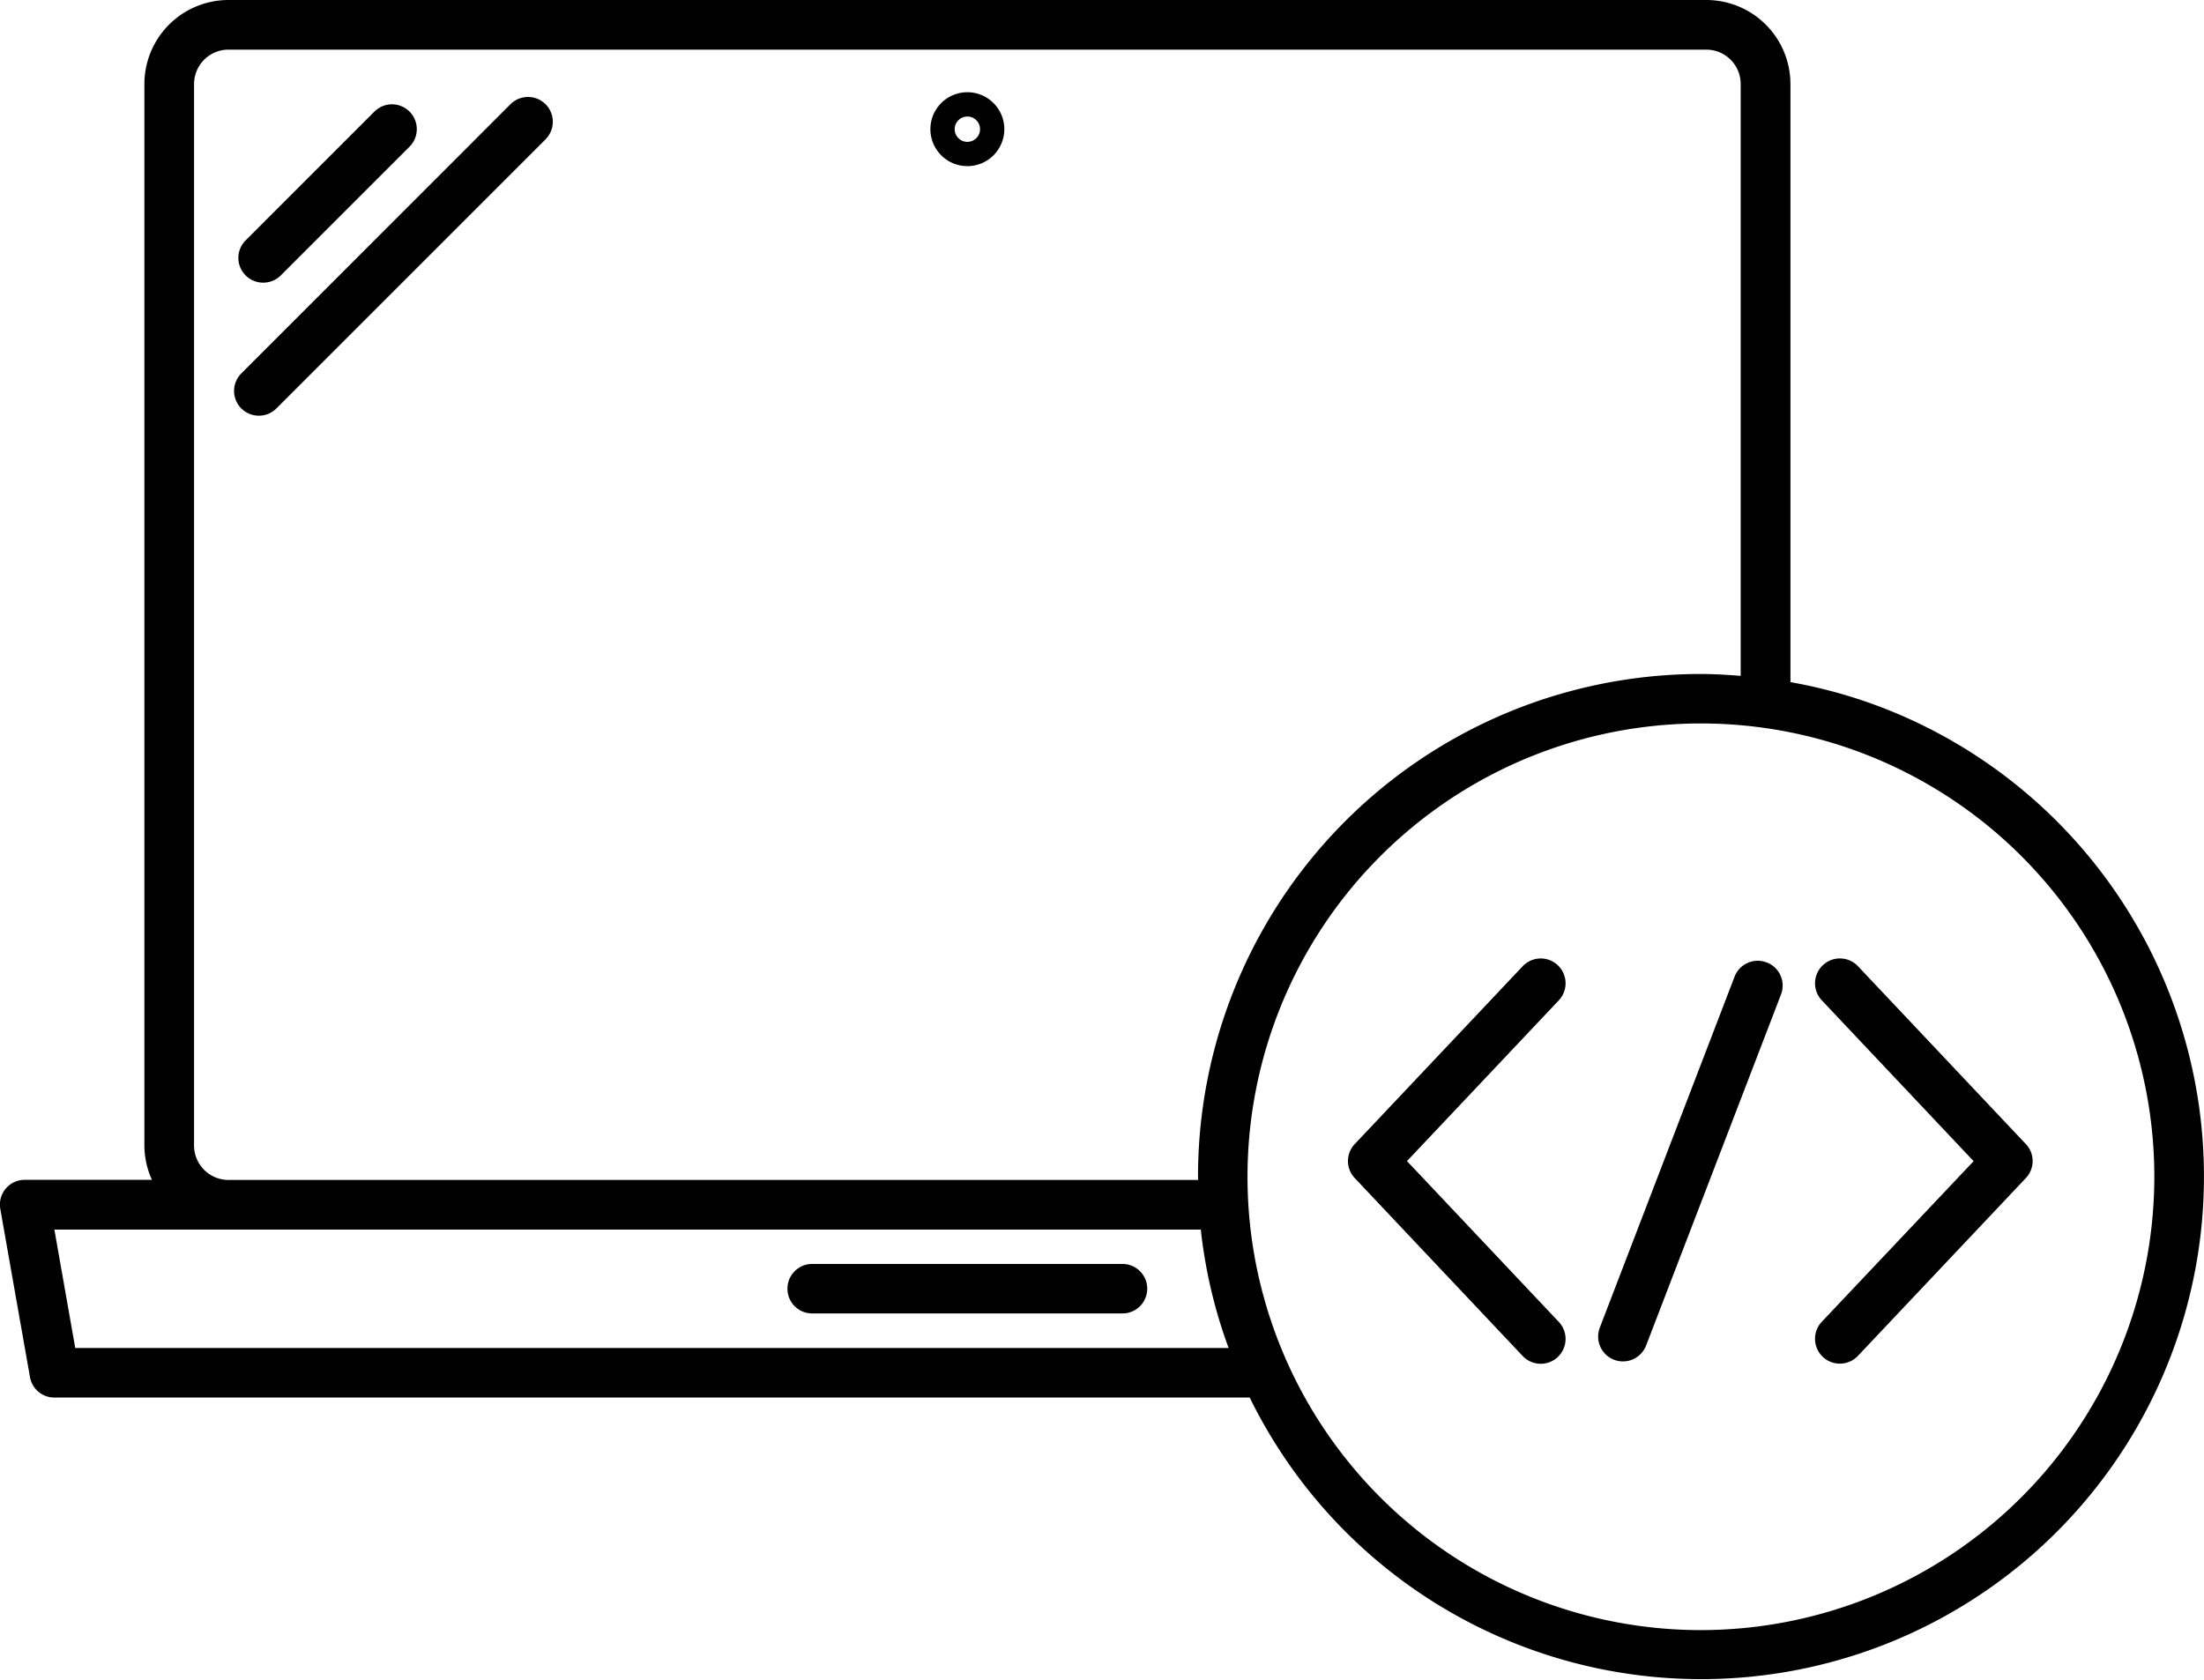
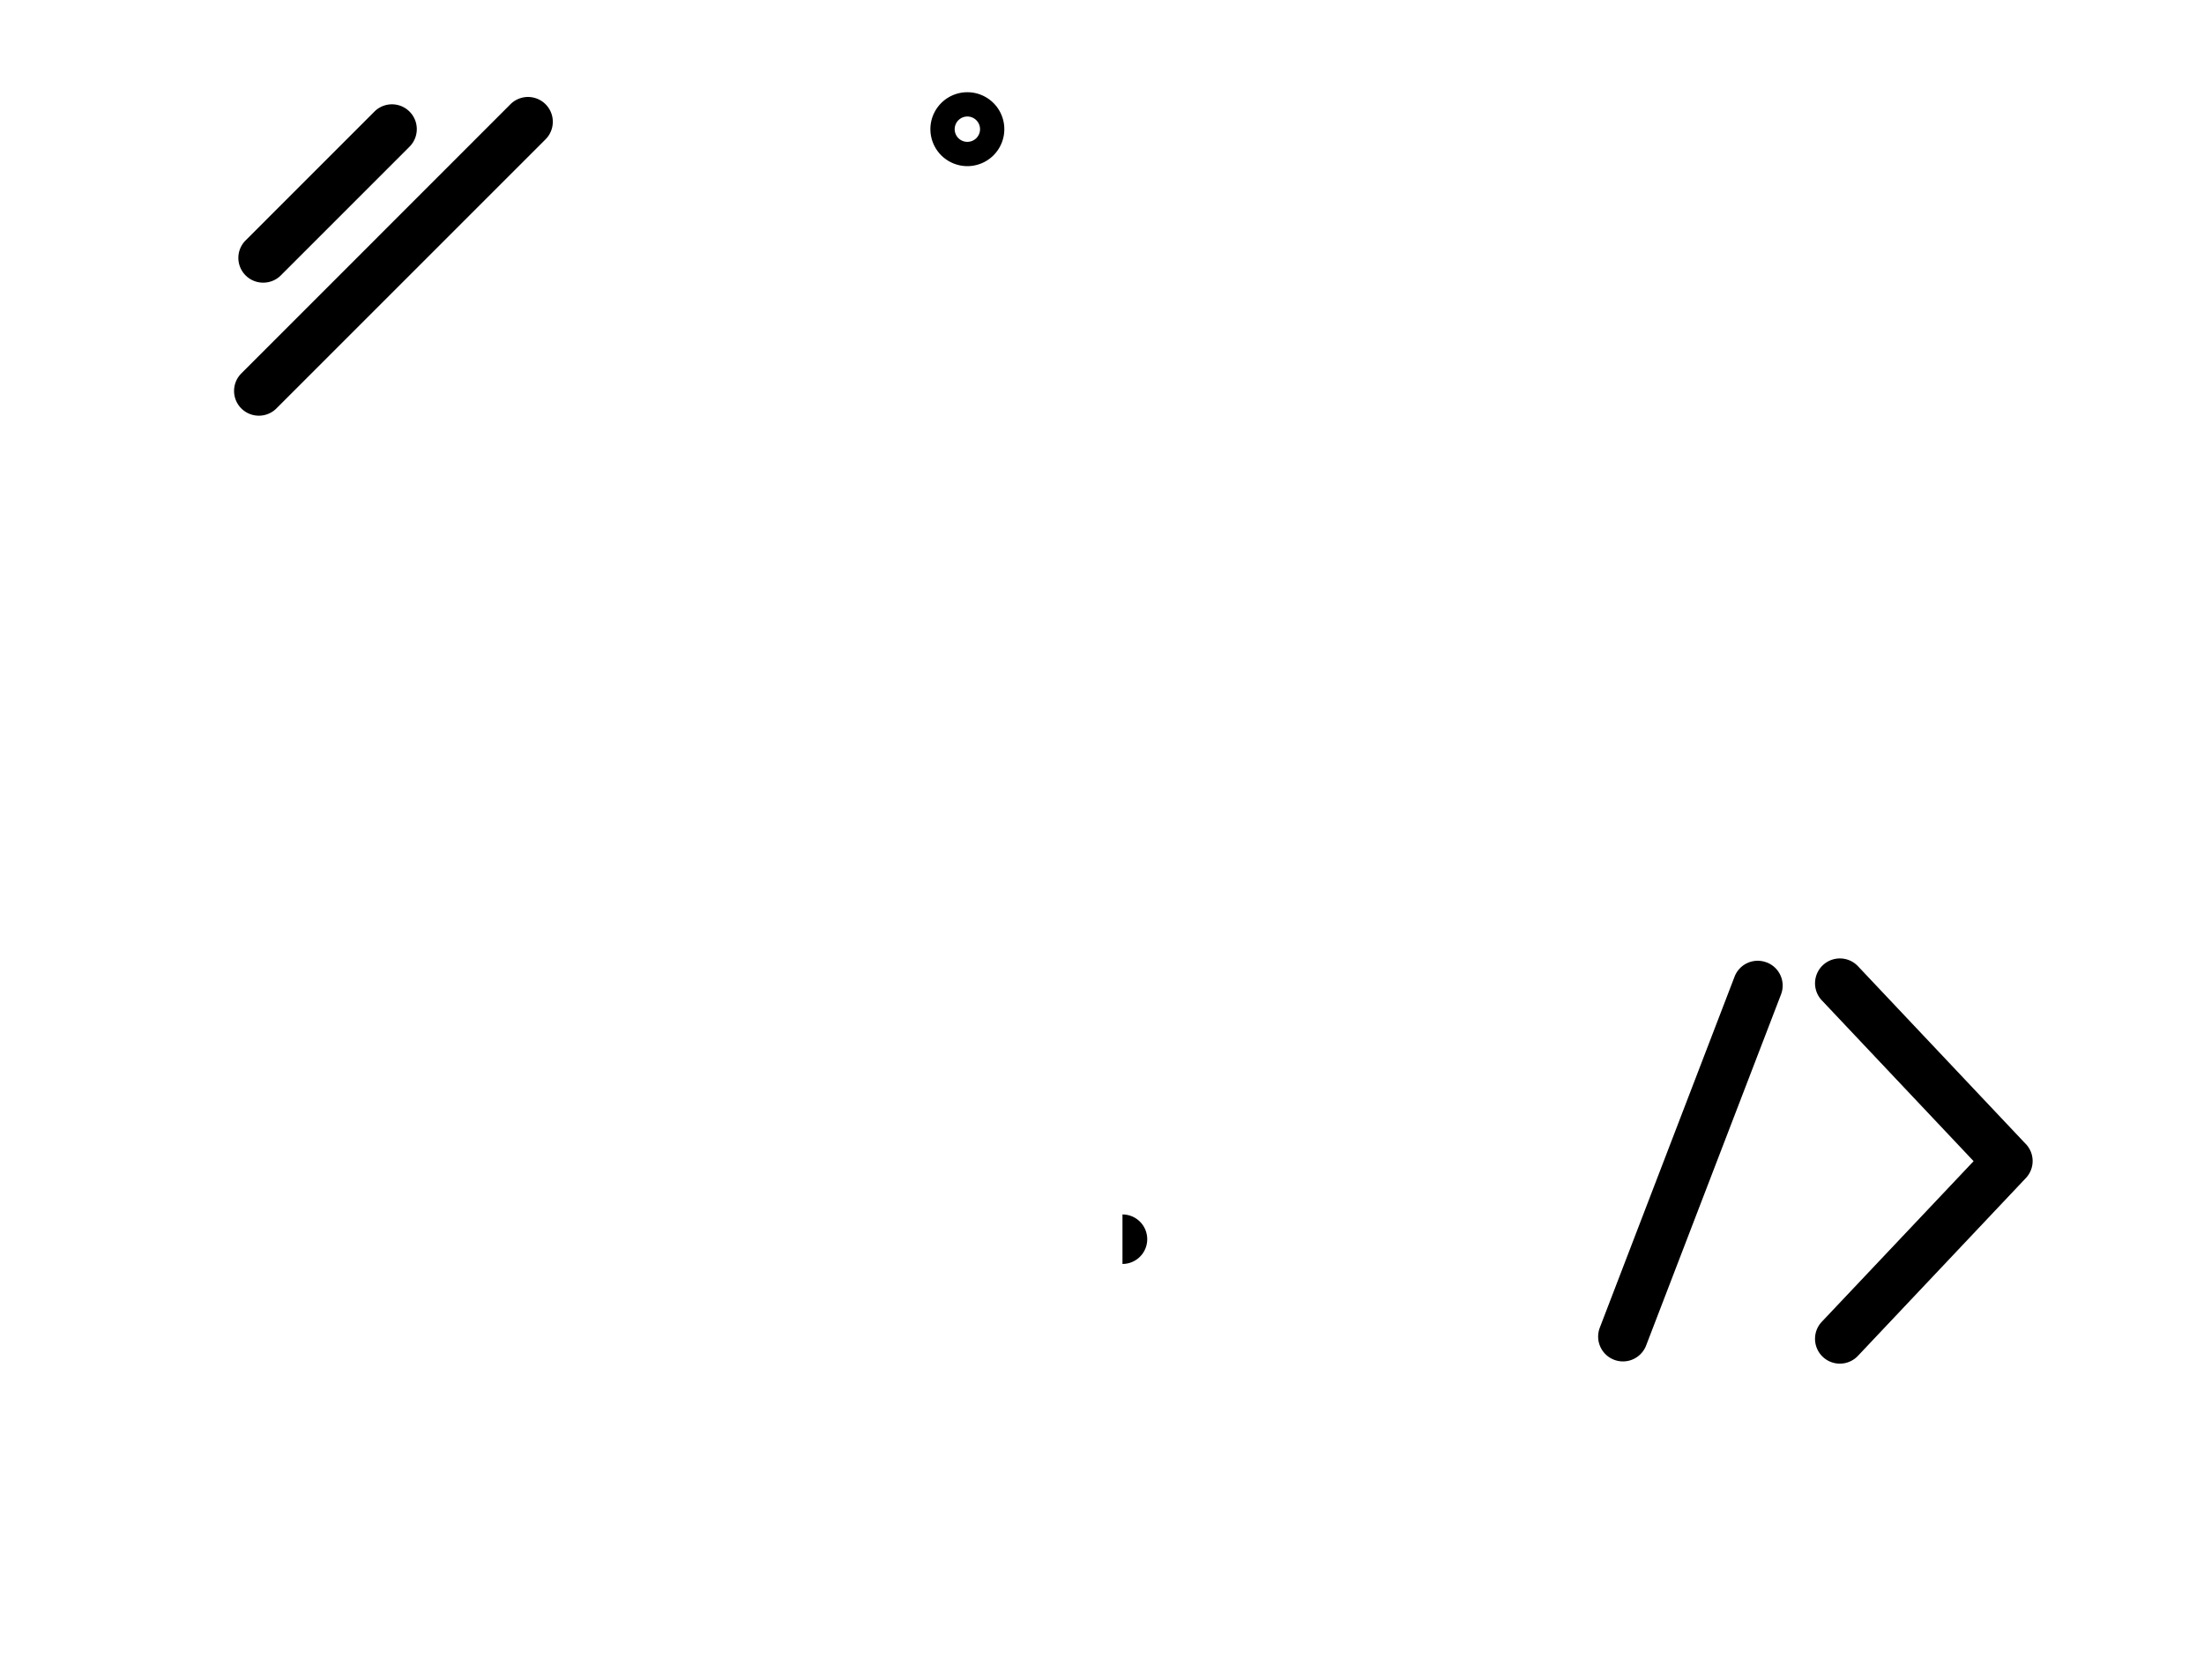
<svg xmlns="http://www.w3.org/2000/svg" id="Group_1885" data-name="Group 1885" width="80.137" height="61.085" viewBox="0 0 80.137 61.085">
  <defs>
    <clipPath id="clip-path">
      <rect id="Rectangle_1990" data-name="Rectangle 1990" width="80.137" height="61.085" />
    </clipPath>
  </defs>
  <g id="Group_1853" data-name="Group 1853" clip-path="url(#clip-path)">
    <path id="Path_21667" data-name="Path 21667" d="M167.477,97.081a.9.9,0,0,0-1.166.519l-4.9,12.765a.9.9,0,0,0,1.685.646L168,98.246a.9.9,0,0,0-.519-1.165" transform="translate(-103.243 -62.08)" />
-     <path id="Path_21668" data-name="Path 21668" d="M138.243,104.157l5.52-5.846a.9.9,0,0,0-1.314-1.239l-6.105,6.465a.9.9,0,0,0,0,1.239l6.105,6.469a.9.9,0,1,0,1.314-1.239Z" transform="translate(-87.085 -61.932)" />
    <path id="Path_21669" data-name="Path 21669" d="M190.922,103.54l-6.105-6.469A.9.9,0,0,0,183.5,98.31l5.52,5.849L183.5,110a.9.9,0,0,0,1.314,1.239l6.105-6.465a.9.9,0,0,0,0-1.239" transform="translate(-117.26 -61.931)" />
-     <path id="Path_21670" data-name="Path 21670" d="M68.671,25.825A18.09,18.09,0,0,0,65.1,24.807V3.055A3.059,3.059,0,0,0,62.04,0H8.306A3.059,3.059,0,0,0,5.25,3.055v38.6a3.029,3.029,0,0,0,.275,1.252H.9a.9.9,0,0,0-.889,1.059L1.09,50.08a.9.9,0,0,0,.889.745H45.44a18.279,18.279,0,1,0,23.231-25M8.306,1.805H62.04a1.251,1.251,0,0,1,1.251,1.25V24.579c-.478-.037-.959-.068-1.444-.068A18.275,18.275,0,0,0,43.56,42.8c0,.038.005.073.005.111H8.307A1.253,1.253,0,0,1,7.056,41.66V3.055h0a1.252,1.252,0,0,1,1.251-1.25M2.736,49.022l-.759-4.306H43.661a18.092,18.092,0,0,0,1.011,4.306Zm59.111,10.26A16.486,16.486,0,1,1,78.331,42.8,16.5,16.5,0,0,1,61.847,59.282" transform="translate(0)" />
-     <path id="Path_21671" data-name="Path 21671" d="M91.682,127.634H80.4a.9.9,0,1,0,0,1.8H91.682a.9.9,0,1,0,0-1.8" transform="translate(-50.869 -81.668)" />
+     <path id="Path_21671" data-name="Path 21671" d="M91.682,127.634H80.4H91.682a.9.9,0,1,0,0-1.8" transform="translate(-50.869 -81.668)" />
    <path id="Path_21672" data-name="Path 21672" d="M24.978,17.021a.9.9,0,0,0,.638-.264l4.679-4.68A.9.9,0,0,0,29.019,10.8l-4.679,4.68a.9.9,0,0,0,.638,1.541" transform="translate(-15.405 -6.742)" />
    <path id="Path_21673" data-name="Path 21673" d="M95.277,12a1.344,1.344,0,1,0-1.344-1.343A1.345,1.345,0,0,0,95.277,12m0-1.805a.461.461,0,1,1-.461.462.462.462,0,0,1,.461-.462" transform="translate(-60.104 -5.958)" />
    <path id="Path_21674" data-name="Path 21674" d="M24.535,21.383a.9.9,0,0,0,.638-.264l9.785-9.786a.9.9,0,1,0-1.276-1.276L23.9,19.843a.9.9,0,0,0,.638,1.54" transform="translate(-15.122 -6.266)" />
  </g>
</svg>